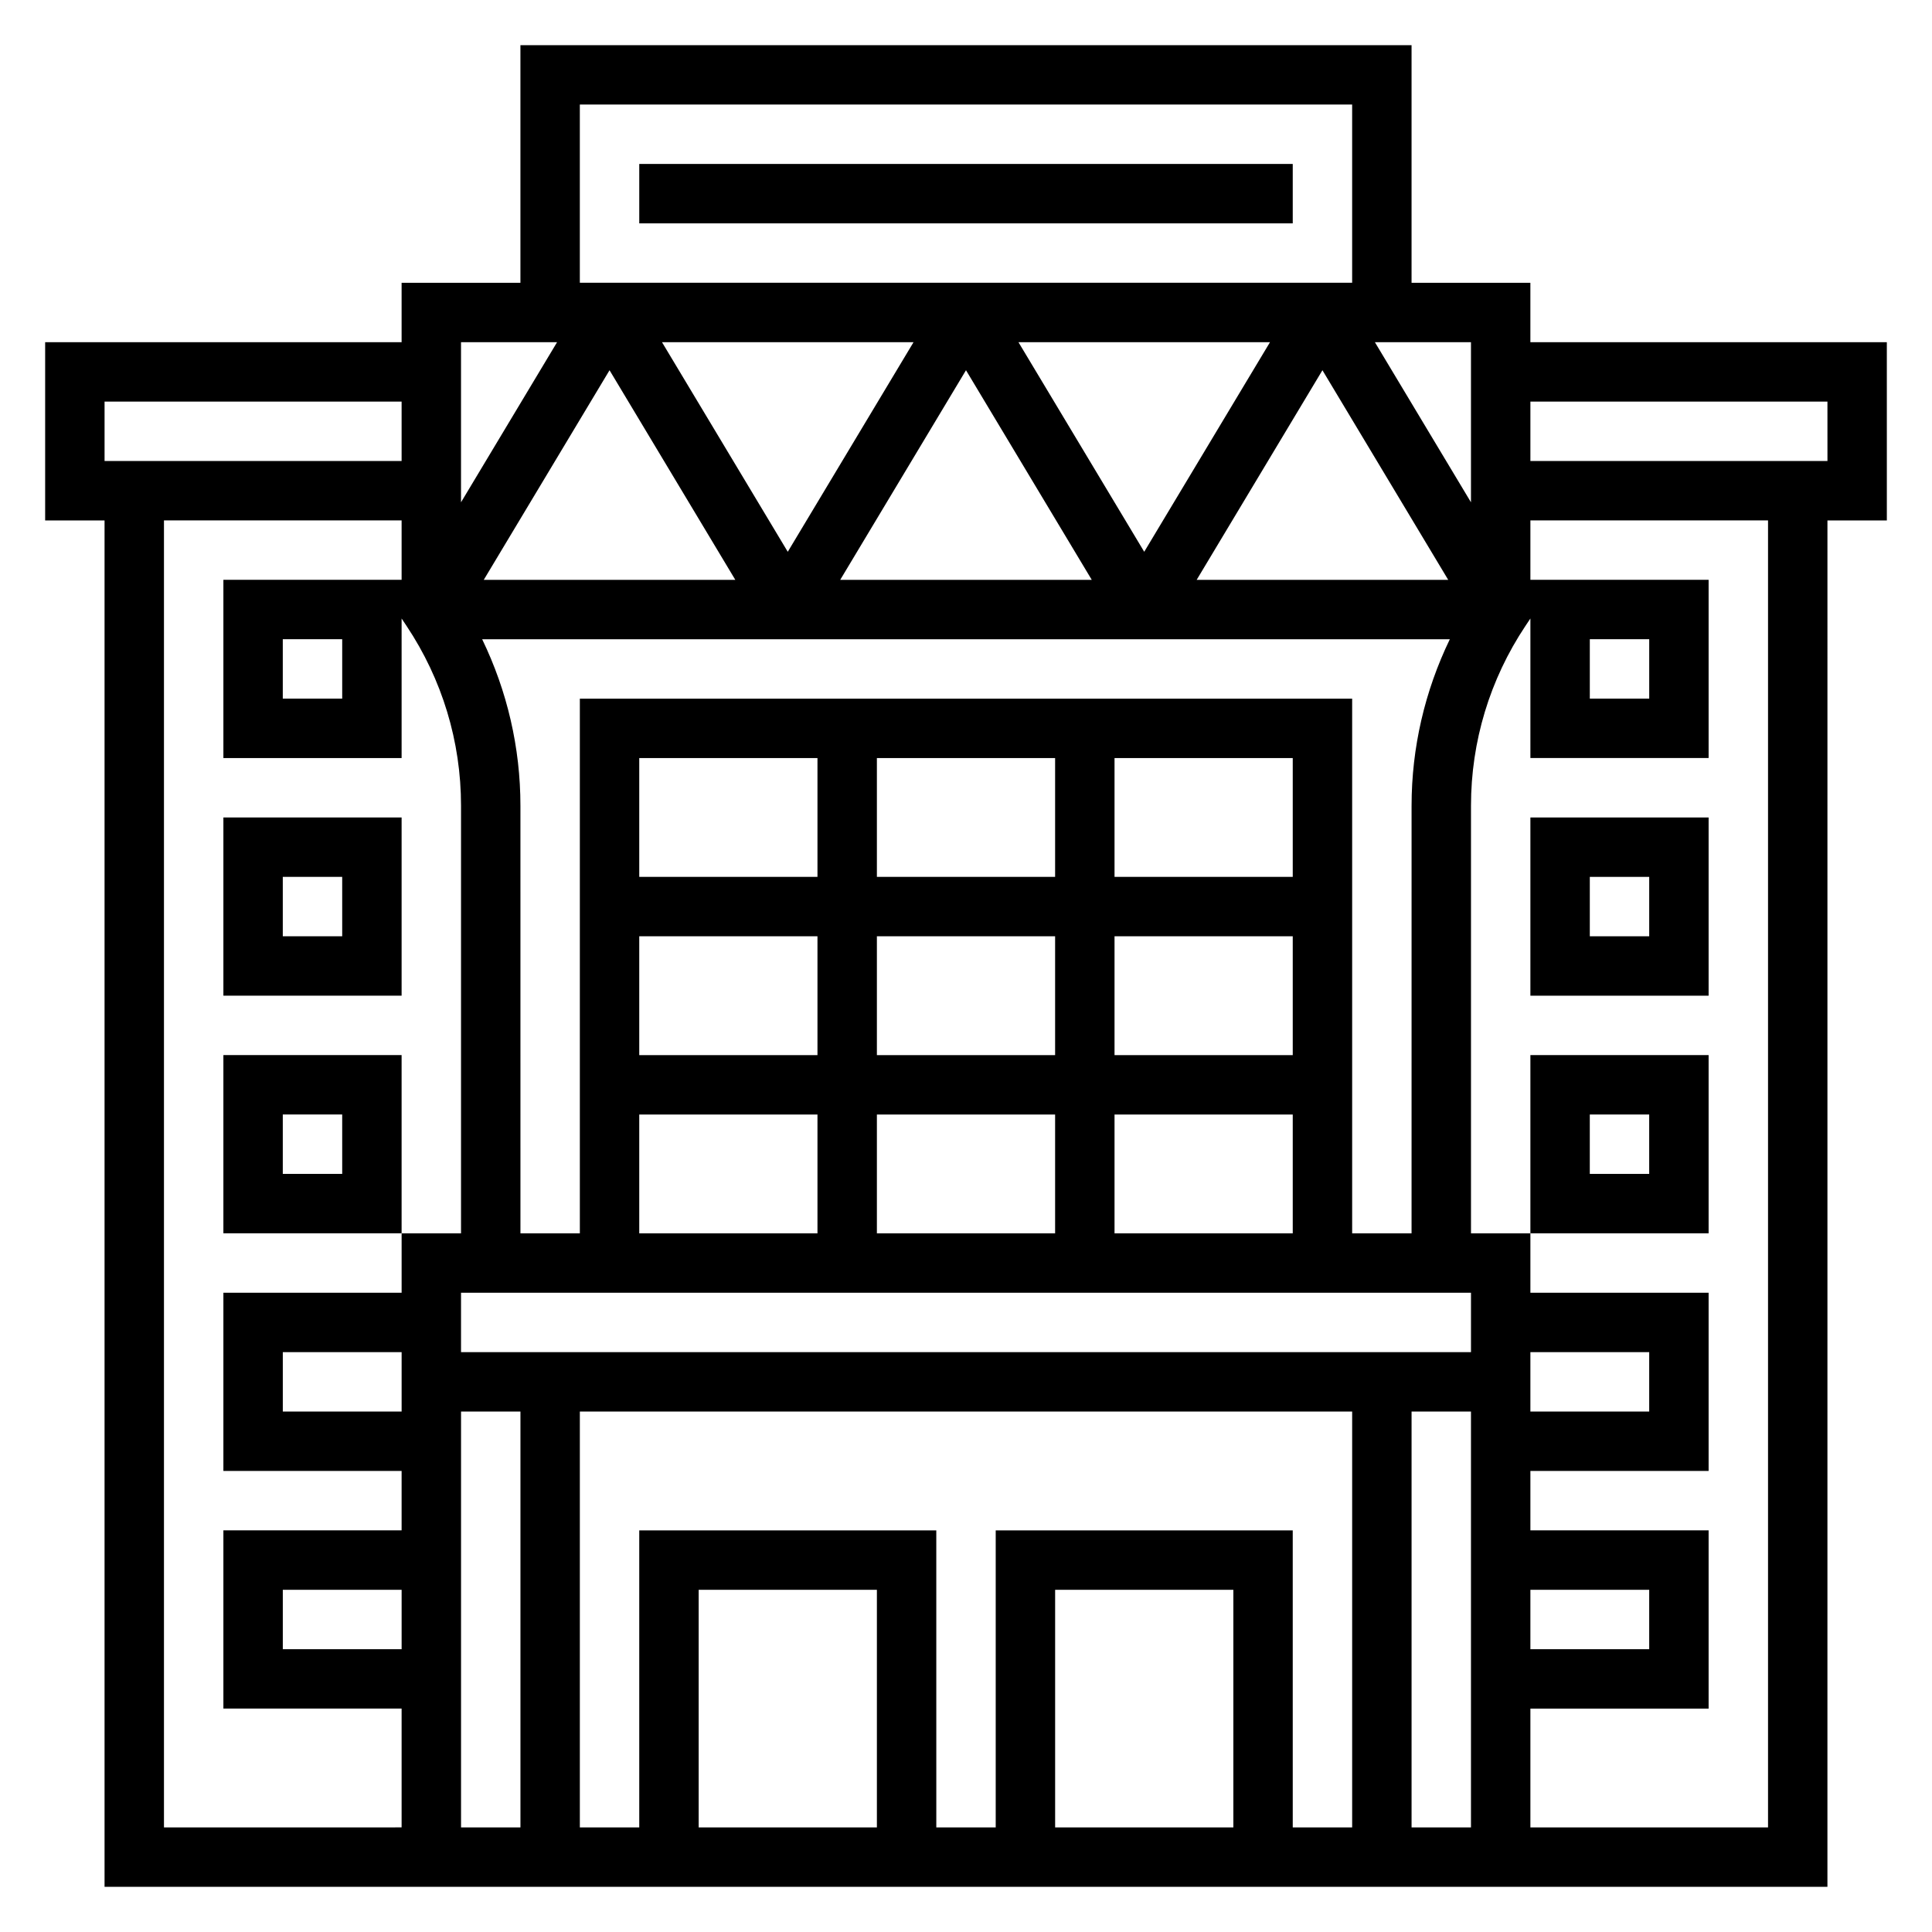
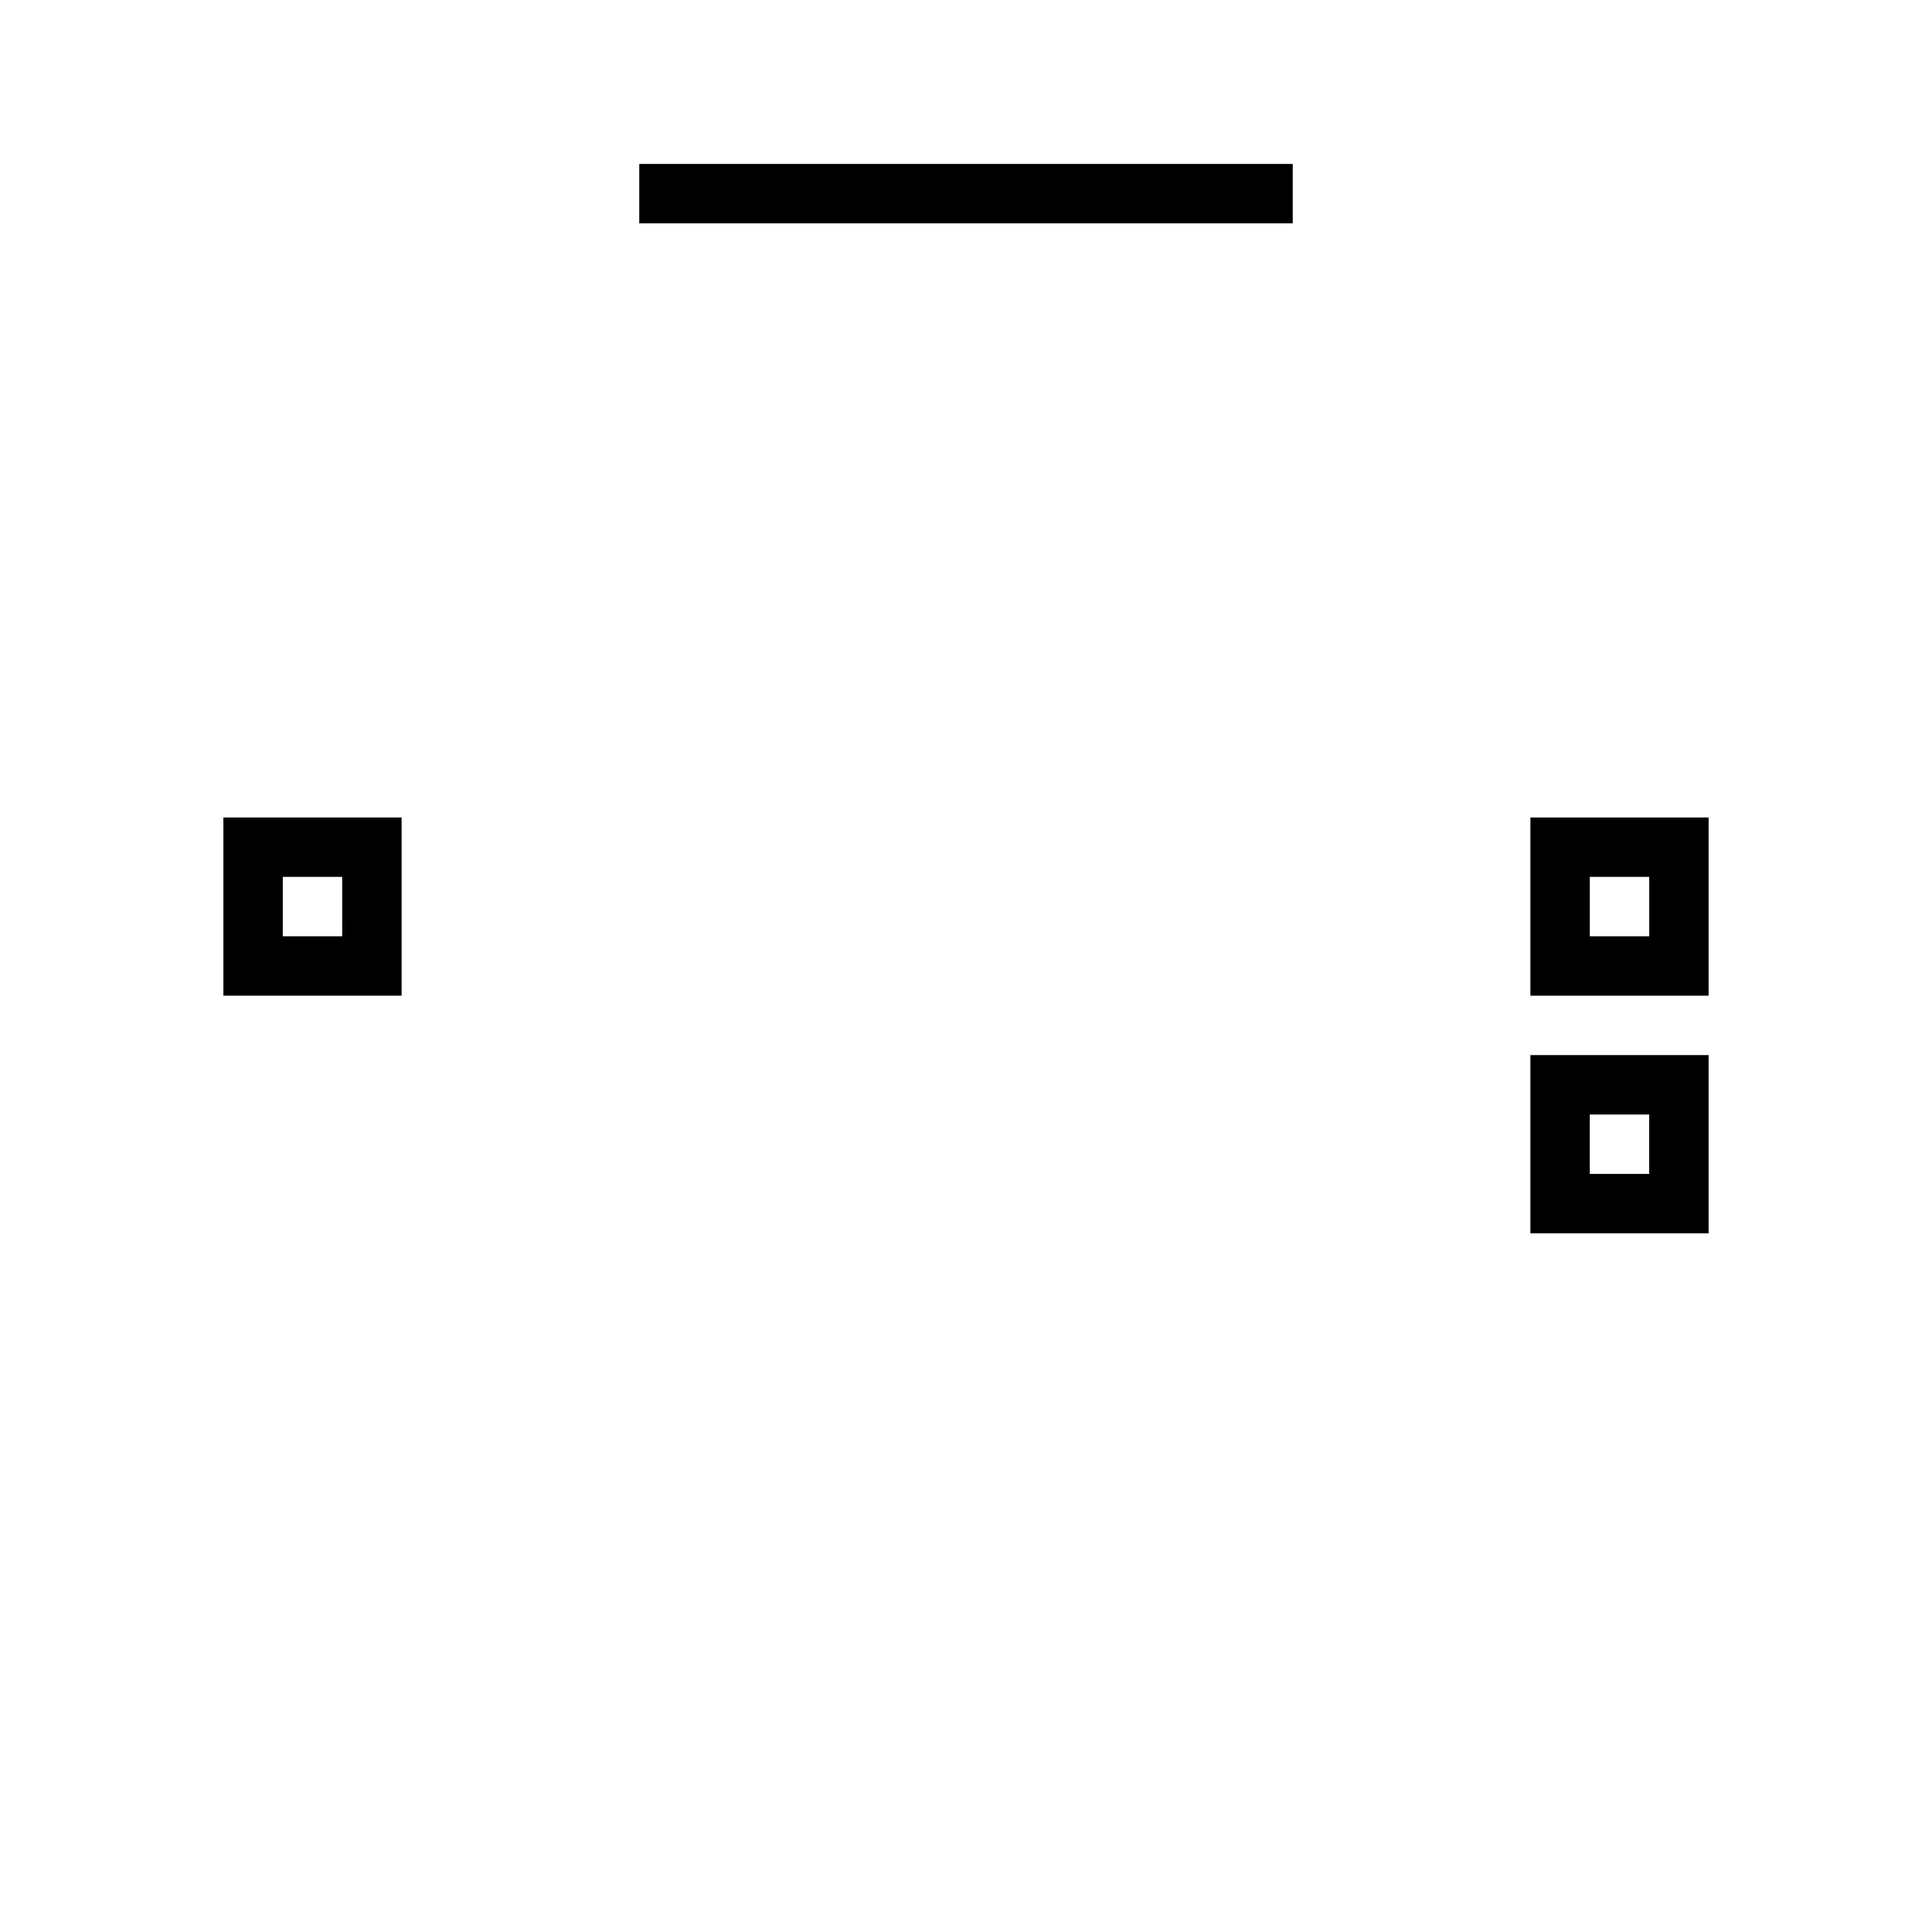
<svg xmlns="http://www.w3.org/2000/svg" fill="#000000" width="800px" height="800px" version="1.1" viewBox="144 144 512 512">
  <g>
    <path d="m313.41 187.45h173.18v15.742h-173.18z" />
-     <path d="m644.03 234.69h-94.465v-15.746h-31.488v-62.977h-236.16v62.977h-31.488v15.742l-94.465 0.004v47.23h15.742v362.11h456.58l0.004-362.11h15.742zm-173.18 393.6h-47.23v-62.977h47.23zm-62.977-78.723v78.719h-15.742l-0.004-78.719h-78.719v78.719h-15.742v-110.21h204.67v110.21h-15.742l-0.004-78.719zm-31.488 78.723h-47.23v-62.977h47.23zm-125.95-110.21h-31.488v-15.742h31.488zm0 62.977h-31.488v-15.742h31.488zm15.746-62.977h15.742v110.21h-15.742zm251.9 0h15.742v110.21h-15.742zm31.488 47.234h31.488v15.742h-31.488zm0-62.977h31.488v15.742h-31.488zm-15.742 0h-267.65v-15.742h267.65zm-94.465-31.488v-31.488h47.23v31.488zm47.23-47.234h-47.23v-31.488h47.23zm-62.977 0h-47.23v-31.488h47.23zm0 15.746v31.488h-47.23v-31.488zm62.977-62.977h-47.23v-31.488h47.23zm-62.977 0h-47.23v-31.488h47.23zm-62.977 0h-47.23v-31.488h47.23zm-47.23 15.742h47.23v31.488h-47.23zm0 47.234h47.23v31.488h-47.23zm204.67 31.488h-15.742v-141.7h-204.67v141.7h-15.742l-0.004-113.32c0-15.406-3.512-30.41-10.141-44.121h256.44c-6.625 13.715-10.137 28.727-10.137 44.121zm-70.848-180.62-33.328-55.543h66.66zm47.23-48.113 33.332 55.547h-66.66zm-61.133 55.547h-66.66l33.332-55.547zm-80.562-7.434-33.328-55.543h66.66zm-13.902 7.434h-66.66l33.332-55.547zm194.96-20.547-25.461-42.43h25.461zm-236.16-105.41h204.67v47.23h-204.67zm-6.031 62.977-25.457 42.43v-42.43zm-119.92 15.742h78.719v15.742l-78.719 0.004zm15.742 31.488h62.977v15.742l-47.23 0.004v47.23h47.23v-36.977l1.324 1.984c9.43 14.156 14.422 30.621 14.422 47.625v113.32h-15.742v15.742h-47.234v47.23h47.23v15.742l-47.23 0.004v47.23h47.23v31.488l-62.977 0.004zm47.234 31.488v15.742h-15.746v-15.742zm377.86 314.88h-62.977v-31.488h47.23v-47.23h-47.23v-15.742h47.23v-47.23h-47.23v-15.742h-15.742v-113.33c0-17.004 4.992-33.473 14.422-47.633l1.32-1.977v36.977h47.23v-47.23h-47.23v-15.742h62.977zm-47.23-299.14v-15.742h15.742v15.742zm62.977-62.973h-78.723v-15.742h78.719z" />
    <path d="m250.43 360.64h-47.23v47.23h47.23zm-15.742 31.488h-15.746v-15.742h15.742z" />
-     <path d="m203.2 423.61v47.23h47.23v-47.23zm31.488 31.488h-15.746v-15.742h15.742z" />
    <path d="m549.57 407.87h47.23v-47.23h-47.23zm15.746-31.488h15.742v15.742h-15.742z" />
    <path d="m596.8 423.61h-47.23v47.23h47.23zm-15.746 31.488h-15.742v-15.742h15.742z" />
  </g>
</svg>